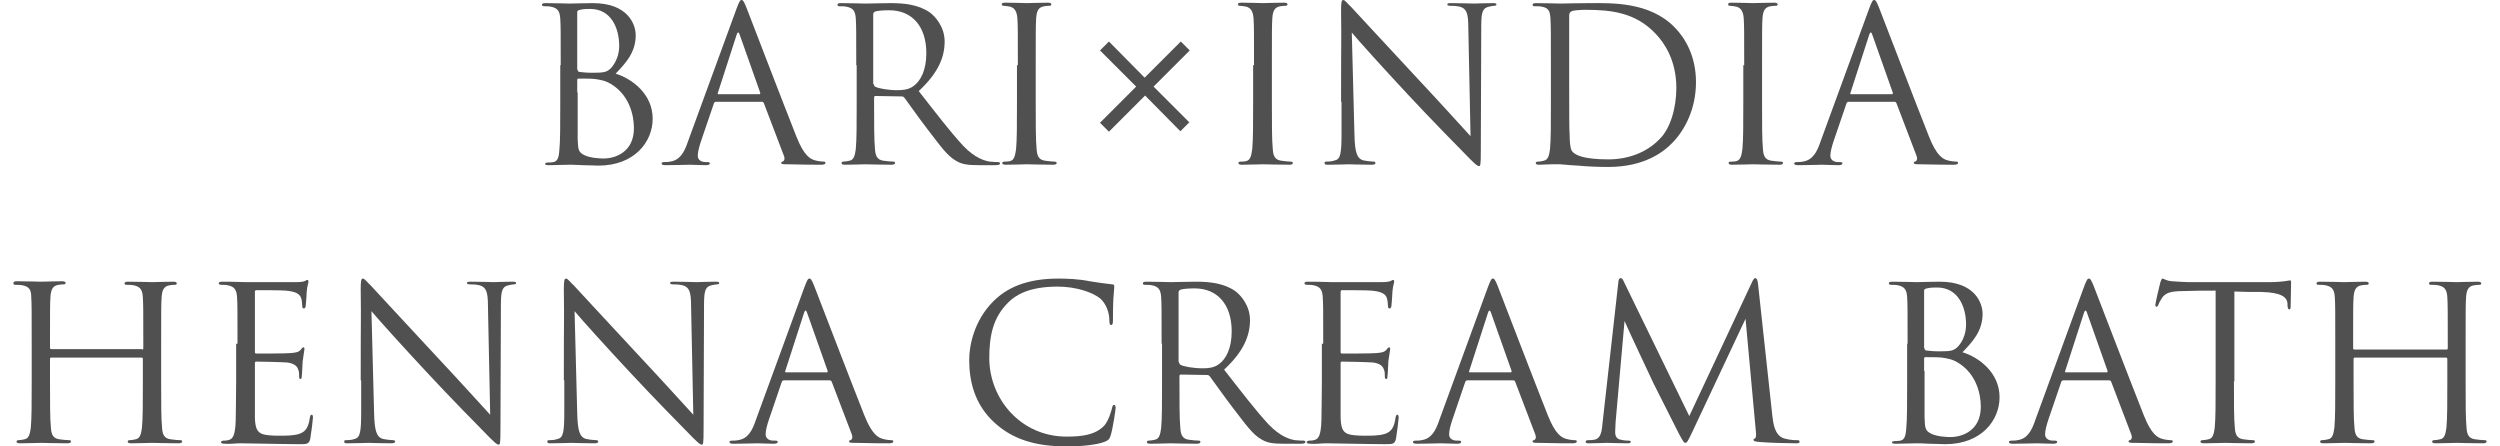
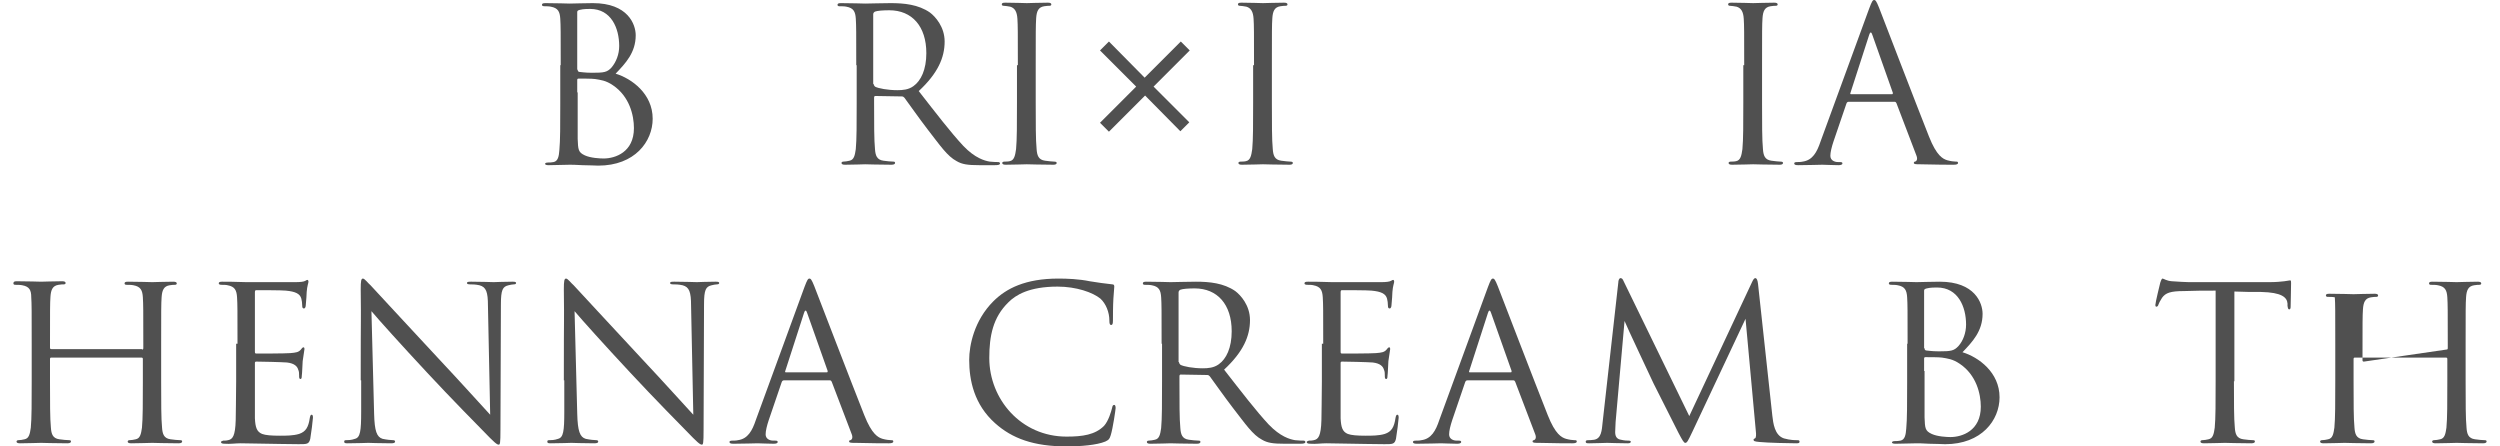
<svg xmlns="http://www.w3.org/2000/svg" viewBox="0 0 560 100" fill="#505050">
  <path d="m31.8 78.3c.1 0 .3 0 .3-.3v-1c0-7.5 0-8.8-.1-10.4s-.5-2.4-2.1-2.7c-.4-.1-1.2-.1-1.6-.1-.2 0-.4-.1-.4-.3 0-.3.2-.4.8-.4 2.2 0 5.2.1 5.4.1s3.3-.1 4.7-.1c.5 0 .8.1.8.4 0 .2-.2.3-.4.3-.3 0-.6 0-1.2.1-1.3.2-1.7 1.1-1.8 2.7-.1 1.5-.1 2.9-.1 10.4v8.4c0 4.6 0 8.4.2 10.4.1 1.4.4 2.4 1.9 2.6.7.1 1.7.2 2.2.2.3 0 .4.1.4.3s-.2.4-.8.4c-2.6 0-5.7-.1-5.9-.1s-3.3.1-4.7.1c-.5 0-.8-.1-.8-.4 0-.1.1-.3.4-.3.4 0 1-.1 1.4-.2 1-.2 1.2-1.2 1.4-2.6.2-2 .2-5.8.2-10.4v-5c0-.2-.1-.3-.3-.3h-20.2c-.1 0-.3 0-.3.3v5c0 4.6 0 8.4.2 10.4.1 1.4.4 2.4 1.9 2.6.7.1 1.7.2 2.2.2.3 0 .4.1.4.3s-.2.4-.8.4c-2.6 0-5.7-.1-5.9-.1s-3.3.1-4.7.1c-.5 0-.8-.1-.8-.4 0-.1.1-.3.4-.3.4 0 1-.1 1.4-.2 1-.2 1.2-1.2 1.4-2.6.2-2 .2-5.8.2-10.4v-8.4c0-7.5 0-8.8-.1-10.4 0-1.6-.4-2.4-2-2.7-.4-.1-1.2-.1-1.6-.1-.2 0-.4-.1-.4-.3 0-.4.2-.5.8-.5 2.2 0 5.2.1 5.4.1s3.3-.1 4.7-.1c.5 0 .8.1.8.4 0 .2-.2.3-.4.3-.3 0-.6 0-1.2.1-1.3.2-1.7 1.1-1.8 2.7-.1 1.5-.1 2.9-.1 10.4v1c0 .2.1.3.3.3h20.3z" />
  <path d="m53.2 77c0-7.5 0-8.8-.1-10.4s-.5-2.4-2.1-2.7c-.3-.1-1-.1-1.4-.1-.3 0-.6-.1-.6-.3 0-.3.2-.4.8-.4 1.1 0 2.4 0 5.4.1h11c1.1 0 1.9-.1 2.2-.3s.4-.2.5-.2.2.2.2.4c0 .3-.3.9-.4 2.3 0 .7-.1 1.6-.2 2.9 0 .5-.2.8-.4.8-.3 0-.4-.2-.4-.6 0-.6-.1-1.2-.2-1.6-.3-1.1-1.3-1.6-3.5-1.8-.8-.1-6-.1-6.6-.1-.2 0-.3.1-.3.5v13.2c0 .3 0 .5.3.5.6 0 6.5 0 7.6-.1 1.3-.1 1.9-.2 2.4-.8.2-.3.4-.5.6-.5.1 0 .2.1.2.4s-.2 1.1-.4 2.7c-.1 1.5-.1 2.6-.2 3.3 0 .5-.1.7-.3.7-.3 0-.3-.4-.3-.8s0-.9-.2-1.3c-.2-.7-.8-1.4-2.5-1.6-1.3-.1-6-.2-6.9-.2-.2 0-.3.1-.3.3v4.2 8.2c.1 2 .4 3 1.6 3.5.8.3 2.1.4 4 .4 1.4 0 3 0 4.3-.4 1.5-.5 2.1-1.5 2.4-3.6.1-.5.2-.7.4-.7.3 0 .3.4.3.7 0 .4-.4 3.6-.6 4.7-.3 1.2-.7 1.2-2.6 1.2-3.6 0-5.1-.1-7-.1s-4.1-.1-6-.1c-1.2 0-2.3.2-3.6.1-.5 0-.8-.1-.8-.4 0-.1.2-.2.5-.3.5 0 .8 0 1.1-.1 1-.2 1.6-.9 1.7-4.5 0-1.9.1-4.3.1-8.6v-8.5z" />
  <path d="m80.8 85.2c0-17.3.1-11.1 0-20.4 0-1.9.1-2.4.5-2.4s1.2 1.1 1.7 1.5c.7.8 7.9 8.5 15.3 16.5 4.8 5.1 10 10.9 11.5 12.5l-.5-24.4c0-3.1-.4-4.2-1.9-4.6-.9-.2-1.6-.2-2.1-.2s-.7-.1-.7-.3c0-.3.4-.3 1-.3 2.2 0 4.5.1 5 .1s2.1-.1 4.1-.1c.5 0 .9 0 .9.3 0 .2-.2.3-.5.3-.4 0-.7.1-1.2.2-1.3.3-1.7 1-1.7 4.3l-.1 28c0 3.2-.1 3.4-.4 3.4-.4 0-1-.5-3.5-3.1-.5-.5-7.4-7.5-12.5-13-5.6-6-11-12-12.5-13.8l.6 23c.1 3.9.6 5.2 1.9 5.6.9.2 2 .3 2.4.3.2 0 .4.1.4.3 0 .3-.3.4-.9.4-2.7 0-4.7-.1-5.1-.1s-2.4.1-4.6.1c-.5 0-.8 0-.8-.4 0-.2.1-.3.4-.3.4 0 1.2 0 2-.3 1.2-.3 1.4-1.7 1.4-6.1v-7z" />
  <path d="m126.3 85.2c0-17.3.1-11.1 0-20.4 0-1.9.1-2.4.5-2.4s1.2 1.1 1.7 1.5c.7.8 7.9 8.5 15.3 16.5 4.8 5.1 10 10.9 11.5 12.5l-.5-24.4c0-3.1-.4-4.2-1.9-4.6-.9-.2-1.6-.2-2.1-.2s-.7-.1-.7-.3c0-.3.4-.3 1-.3 2.2 0 4.5.1 5 .1s2.1-.1 4.1-.1c.5 0 .9 0 .9.3 0 .2-.2.3-.5.3-.4 0-.7.1-1.2.2-1.3.3-1.7 1-1.7 4.3l-.1 28c0 3.2-.1 3.4-.4 3.4-.4 0-1-.5-3.5-3.1-.5-.5-7.4-7.5-12.5-13-5.6-6-11-12-12.5-13.8l.6 23c.1 3.9.6 5.2 1.9 5.6.9.2 2 .3 2.4.3.2 0 .4.1.4.3 0 .3-.3.4-.9.4-2.7 0-4.7-.1-5.1-.1s-2.4.1-4.6.1c-.5 0-.8 0-.8-.4 0-.2.1-.3.4-.3.4 0 1.2 0 2-.3 1.2-.3 1.4-1.7 1.4-6.1v-7z" />
  <path d="m175.6 85.2c-.2 0-.4.1-.5.4l-2.9 8.5c-.4 1.2-.7 2.4-.7 3.2 0 1 .9 1.4 1.7 1.4h.4c.5 0 .6.1.6.3 0 .3-.4.4-.9.4-1.2 0-3.1-.1-3.6-.1s-3.2.1-5.4.1c-.6 0-.9-.1-.9-.4 0-.2.2-.3.7-.3.3 0 .8 0 1.2-.1 2.2-.3 3.2-2.1 4-4.5l10.9-29.8c.6-1.6.8-1.9 1.1-1.9s.5.2 1.1 1.7c.7 1.8 8.3 21.6 11.2 28.9 1.7 4.3 3.1 5 4.1 5.3.7.2 1.5.3 1.9.3.3 0 .5 0 .5.3s-.4.4-1 .4c-.7 0-4.2 0-7.5-.1-.9 0-1.4 0-1.4-.3 0-.2.1-.3.3-.3.3-.1.6-.5.3-1.3l-4.5-11.8c-.1-.2-.2-.3-.4-.3zm9.6-1.8c.2 0 .2-.1.2-.3l-4.6-13c-.2-.7-.5-.7-.7 0l-4.2 13c-.1.2 0 .3.1.3z" />
  <path d="m222.9 94.8c-4.7-4.2-5.8-9.6-5.8-14.2 0-3.2 1.1-8.8 5.4-13.1 2.9-2.9 7.2-5.1 14.6-5.1 1.9 0 4.6.1 7 .6 1.8.3 3.3.5 5.1.7.3 0 .4.2.4.5 0 .4-.1 1-.2 2.7-.1 1.6-.1 4.2-.1 4.9s-.1 1-.4 1-.4-.3-.4-1c0-1.9-.8-3.8-2-4.9-1.7-1.4-5.4-2.7-9.6-2.7-6.4 0-9.4 1.9-11 3.5-3.5 3.4-4.3 7.6-4.3 12.5 0 9.2 7.1 17.6 17.3 17.6 3.6 0 6.4-.4 8.4-2.4 1-1.1 1.6-3.2 1.8-4 .1-.5.2-.7.5-.7.2 0 .3.3.3.7 0 .3-.6 4.5-1.1 6.1-.3.9-.4 1-1.2 1.4-1.9.8-5.6 1.1-8.6 1.1-7.5 0-12.3-1.8-16.1-5.2z" />
  <path d="m260.2 77c0-7.5 0-8.8-.1-10.4s-.5-2.4-2.1-2.7c-.4-.1-1.2-.1-1.6-.1-.2 0-.4-.1-.4-.3 0-.3.2-.4.8-.4 2.2 0 5.2.1 5.4.1.5 0 4.2-.1 5.7-.1 3 0 6.2.3 8.8 2.1 1.2.9 3.3 3.2 3.3 6.5 0 3.6-1.5 7.1-5.8 11.1 3.9 5 7.2 9.3 10 12.3 2.6 2.7 4.7 3.3 5.9 3.5.9.1 1.6.1 1.9.1.2 0 .4.1.4.3 0 .3-.3.4-1.2.4h-3.4c-2.7 0-3.9-.2-5.1-.9-2.1-1.1-3.7-3.5-6.5-7.1-2-2.6-4.3-5.9-5.2-7.1-.2-.2-.3-.3-.6-.3l-5.9-.1c-.2 0-.3.1-.3.4v1.2c0 4.6 0 8.4.2 10.4.1 1.4.4 2.4 1.9 2.6.7.1 1.7.2 2.2.2.3 0 .4.1.4.3s-.2.4-.8.4c-2.6 0-5.7-.1-5.9-.1 0 0-3.1.1-4.5.1-.5 0-.8-.1-.8-.4 0-.1.1-.3.4-.3.4 0 1-.1 1.4-.2 1-.2 1.2-1.2 1.4-2.6.2-2 .2-5.8.2-10.4v-8.5zm3.9 4.1c0 .2.1.4.3.6.7.4 2.9.8 5 .8 1.2 0 2.5-.1 3.6-.9 1.7-1.2 2.9-3.7 2.9-7.4 0-6-3.2-9.6-8.3-9.6-1.4 0-2.7.1-3.2.3-.2.1-.4.3-.4.6v15.6z" />
  <path d="m296.4 77c0-7.5 0-8.8-.1-10.4s-.5-2.4-2.1-2.7c-.3-.1-1-.1-1.4-.1-.3 0-.6-.1-.6-.3 0-.3.2-.4.8-.4 1.1 0 2.4 0 5.4.1h11c1.1 0 1.9-.1 2.2-.3s.4-.2.5-.2.2.2.2.4c0 .3-.3.9-.4 2.3 0 .7-.1 1.6-.2 2.9 0 .5-.2.8-.4.8-.3 0-.4-.2-.4-.6 0-.6-.1-1.2-.2-1.6-.3-1.1-1.3-1.6-3.5-1.8-.8-.1-6-.1-6.6-.1-.2 0-.3.1-.3.5v13.2c0 .3 0 .5.3.5.6 0 6.5 0 7.6-.1 1.3-.1 1.9-.2 2.4-.8.2-.3.4-.5.6-.5.1 0 .2.1.2.4s-.2 1.1-.4 2.7c-.1 1.5-.1 2.6-.2 3.3 0 .5-.1.7-.3.7-.3 0-.3-.4-.3-.8s0-.9-.2-1.3c-.2-.7-.8-1.4-2.5-1.6-1.3-.1-6-.2-6.9-.2-.2 0-.3.1-.3.3v4.2 8.2c.1 2 .4 3 1.6 3.5.8.3 2.1.4 4 .4 1.4 0 3 0 4.3-.4 1.5-.5 2.1-1.5 2.4-3.6.1-.5.2-.7.4-.7.3 0 .3.4.3.7 0 .4-.4 3.6-.6 4.7-.3 1.2-.7 1.2-2.6 1.2-3.6 0-5.1-.1-7-.1s-4.1-.1-6-.1c-1.2 0-2.3.2-3.6.1-.5 0-.8-.1-.8-.4 0-.1.2-.2.5-.3.5 0 .8 0 1.1-.1 1-.2 1.6-.9 1.7-4.5 0-1.9.1-4.3.1-8.6v-8.5z" />
  <path d="m328.7 85.2c-.2 0-.4.1-.5.4l-2.9 8.5c-.4 1.2-.7 2.4-.7 3.2 0 1 .9 1.4 1.7 1.4h.4c.5 0 .6.1.6.3 0 .3-.4.4-.9.4-1.2 0-3.1-.1-3.6-.1s-3.2.1-5.4.1c-.6 0-.9-.1-.9-.4 0-.2.2-.3.7-.3.3 0 .8 0 1.2-.1 2.2-.3 3.2-2.1 4-4.5l10.9-29.8c.6-1.6.8-1.9 1.1-1.9s.5.2 1.1 1.7c.7 1.8 8.3 21.6 11.2 28.9 1.7 4.3 3.1 5 4.1 5.3.7.2 1.5.3 1.9.3.3 0 .5 0 .5.3s-.4.4-1 .4c-.7 0-4.2 0-7.5-.1-.9 0-1.4 0-1.4-.3 0-.2.1-.3.3-.3.3-.1.6-.5.3-1.3l-4.5-11.8c-.1-.2-.2-.3-.4-.3zm9.7-1.8c.2 0 .2-.1.2-.3l-4.6-13c-.2-.7-.5-.7-.7 0l-4.2 13c-.1.2 0 .3.1.3z" />
  <path d="m397 93.1c.2 1.7.5 4.4 2.6 5.1 1.4.4 2.5.4 3 .4.2 0 .5 0 .5.3s-.1.4-.7.4c-1.1 0-6.5-.1-8.3-.3-1.1-.1-1.3-.2-1.3-.5 0-.2.1-.2.3-.3.3-.1.3-.9.2-1.7l-2.3-25.1-11.9 25.3c-1 2.1-1.2 2.5-1.6 2.5-.3 0-.6-.5-1.5-2.2-1.2-2.4-5.4-10.7-5.6-11.1-.4-.9-6-12.7-6.5-14l-2 22.6c0 .8-.1 1.4-.1 2.3 0 1.2.6 1.6 1.3 1.7.8.2 1.4.2 1.7.2s.5.1.5.2c0 .3-.2.4-.7.4-1.8 0-4.2-.1-4.6-.1s-2.7.1-4 .1c-.5 0-.8 0-.8-.4 0-.2.2-.3.5-.3.4 0 .7 0 1.4-.1 1.6-.3 1.7-2 1.9-4l3.5-31.2c0-.5.2-1 .5-1s.5.2.7.7l14.7 30.2 14.1-30.1c.2-.4.4-.8.7-.8s.5.4.6 1.3z" />
  <path d="m427.3 77c0-7.5 0-8.8-.1-10.4s-.5-2.4-2.1-2.7c-.4-.1-1.2-.1-1.4-.1-.4 0-.6-.1-.6-.3 0-.3.2-.4.8-.4 2.2 0 5.2.1 5.4.1 1.2 0 3-.1 5.2-.1 7.9 0 9.6 4.8 9.6 7.2 0 3.9-2.3 6.3-4.5 8.6 3.6 1.1 8.3 4.5 8.3 10.1 0 5.1-4 10.5-12.2 10.5-.5 0-2.1-.1-3.5-.1-1.4-.1-2.7-.1-2.9-.1-1.5 0-3 .1-4.7.1-.5 0-.8-.1-.8-.3 0-.1.1-.3.7-.3.4 0 .7 0 1.2-.1 1-.2 1.2-1.3 1.3-2.7.2-2 .2-5.8.2-10.4v-8.6zm3.8 1c0 .3.1.4.3.5.3 0 1.2.2 2.9.2 2.7 0 3.4-.1 4.4-1.2s1.7-2.9 1.7-4.8c0-4-1.8-8.3-6.5-8.3-.5 0-1.5 0-2.3.2-.4.1-.6.2-.6.5v12.9zm0 5.1v10.4c.1 2.4.1 3 1.6 3.7 1.3.6 3.4.7 4.2.7 2.6 0 6.8-1.4 6.8-6.8 0-2.9-1-7.1-4.7-9.6-1.6-1.1-2.8-1.2-4-1.4-.6-.1-3-.1-3.7-.1-.2 0-.3.1-.3.3v2.8z" />
-   <path d="m462.2 85.2c-.2 0-.4.1-.5.4l-2.9 8.5c-.4 1.2-.7 2.4-.7 3.2 0 1 .9 1.4 1.7 1.4h.4c.5 0 .6.1.6.3 0 .3-.4.4-.9.4-1.2 0-3.1-.1-3.6-.1s-3.2.1-5.4.1c-.6 0-.9-.1-.9-.4 0-.2.2-.3.7-.3.3 0 .8 0 1.2-.1 2.2-.3 3.2-2.1 4-4.5l10.9-29.8c.6-1.6.8-1.9 1.1-1.9s.5.2 1.1 1.7c.7 1.8 8.3 21.6 11.2 28.9 1.7 4.3 3.1 5 4.1 5.3.7.2 1.5.3 1.9.3.3 0 .5 0 .5.3s-.4.4-1 .4c-.7 0-4.2 0-7.5-.1-.9 0-1.4 0-1.4-.3 0-.2.1-.3.3-.3.3-.1.6-.5.3-1.3l-4.5-11.8c-.1-.2-.2-.3-.4-.3zm9.7-1.8c.2 0 .2-.1.2-.3l-4.6-13c-.2-.7-.5-.7-.7 0l-4.2 13c-.1.2 0 .3.1.3z" />
  <path d="m500.4 85.4c0 4.6 0 8.4.2 10.4.1 1.4.4 2.4 1.9 2.6.7.1 1.7.2 2.2.2.3 0 .4.1.4.3s-.2.4-.8.4c-2.6 0-5.7-.1-5.9-.1s-3.3.1-4.7.1c-.5 0-.8-.1-.8-.4 0-.1.1-.3.4-.3.4 0 1-.1 1.4-.2 1-.2 1.2-1.2 1.4-2.6.2-2 .2-5.8.2-10.4v-20.3c-2.4 0-4.8 0-7.1.1-3 0-4.1.4-4.9 1.5-.5.8-.7 1.2-.8 1.5-.1.4-.3.5-.5.5-.1 0-.2-.1-.2-.4 0-.5 1-4.6 1.1-5 .1-.3.3-.9.5-.9.3 0 .8.5 2.1.6 1.4.1 3.2.2 3.8.2h18c1.5 0 2.6-.1 3.4-.2.7-.1 1.2-.2 1.3-.2.2 0 .2.3.2.6 0 1.4-.1 4.8-.1 5.3 0 .4-.1.6-.3.6s-.3-.1-.4-.8c0-.2 0-.3 0-.5-.1-1.4-1.3-2.5-5.9-2.6-2 0-4 0-6-.1v20.1z" />
-   <path d="m548 78.3c.1 0 .3 0 .3-.3v-1c0-7.5 0-8.8-.1-10.4s-.5-2.4-2.1-2.7c-.4-.1-1.2-.1-1.6-.1-.2 0-.4-.1-.4-.3 0-.3.2-.4.8-.4 2.2 0 5.2.1 5.4.1s3.3-.1 4.7-.1c.5 0 .8.1.8.4 0 .2-.2.3-.4.3-.3 0-.6 0-1.2.1-1.3.2-1.7 1.1-1.8 2.7-.1 1.5-.1 2.9-.1 10.4v8.4c0 4.6 0 8.4.2 10.4.1 1.4.4 2.4 1.9 2.6.7.1 1.7.2 2.2.2.3 0 .4.1.4.3s-.2.4-.8.4c-2.6 0-5.7-.1-5.9-.1s-3.3.1-4.7.1c-.5 0-.8-.1-.8-.4 0-.1.1-.3.4-.3.4 0 1-.1 1.4-.2 1-.2 1.2-1.2 1.4-2.6.2-2 .2-5.8.2-10.4v-5c0-.2-.1-.3-.3-.3h-20.4c-.1 0-.3 0-.3.3v5c0 4.6 0 8.4.2 10.4.1 1.4.4 2.4 1.9 2.6.7.1 1.7.2 2.2.2.3 0 .4.1.4.3s-.2.4-.8.4c-2.6 0-5.7-.1-5.9-.1s-3.3.1-4.7.1c-.5 0-.8-.1-.8-.4 0-.1.1-.3.4-.3.4 0 1-.1 1.4-.2 1-.2 1.2-1.2 1.4-2.6.2-2 .2-5.8.2-10.4v-8.4c0-7.5 0-8.8-.1-10.4s-.5-2.4-2.1-2.7c-.4-.1-1.2-.1-1.6-.1-.2 0-.4-.1-.4-.3 0-.3.2-.4.8-.4 2.2 0 5.2.1 5.4.1s3.3-.1 4.7-.1c.5 0 .8.1.8.4 0 .2-.2.3-.4.3-.3 0-.6 0-1.2.1-1.3.2-1.7 1.1-1.8 2.7-.1 1.5-.1 2.9-.1 10.4v1c0 .2.1.3.3.3z" />
+   <path d="m548 78.3c.1 0 .3 0 .3-.3v-1c0-7.5 0-8.8-.1-10.4s-.5-2.4-2.1-2.7c-.4-.1-1.2-.1-1.6-.1-.2 0-.4-.1-.4-.3 0-.3.2-.4.8-.4 2.2 0 5.2.1 5.4.1s3.3-.1 4.7-.1c.5 0 .8.1.8.4 0 .2-.2.3-.4.3-.3 0-.6 0-1.2.1-1.3.2-1.7 1.1-1.8 2.7-.1 1.5-.1 2.9-.1 10.4v8.4c0 4.6 0 8.4.2 10.4.1 1.4.4 2.4 1.9 2.6.7.1 1.7.2 2.2.2.3 0 .4.1.4.3s-.2.4-.8.4c-2.6 0-5.7-.1-5.9-.1s-3.3.1-4.7.1c-.5 0-.8-.1-.8-.4 0-.1.1-.3.4-.3.4 0 1-.1 1.4-.2 1-.2 1.2-1.2 1.4-2.6.2-2 .2-5.8.2-10.4v-5c0-.2-.1-.3-.3-.3h-20.4c-.1 0-.3 0-.3.3v5c0 4.6 0 8.4.2 10.4.1 1.4.4 2.4 1.9 2.6.7.1 1.7.2 2.2.2.3 0 .4.1.4.3s-.2.4-.8.4c-2.6 0-5.7-.1-5.9-.1s-3.3.1-4.7.1c-.5 0-.8-.1-.8-.4 0-.1.1-.3.4-.3.4 0 1-.1 1.4-.2 1-.2 1.2-1.2 1.4-2.6.2-2 .2-5.8.2-10.4v-8.4c0-7.5 0-8.8-.1-10.4c-.4-.1-1.2-.1-1.6-.1-.2 0-.4-.1-.4-.3 0-.3.2-.4.8-.4 2.2 0 5.2.1 5.4.1s3.3-.1 4.7-.1c.5 0 .8.1.8.4 0 .2-.2.3-.4.3-.3 0-.6 0-1.2.1-1.3.2-1.7 1.1-1.8 2.7-.1 1.5-.1 2.9-.1 10.4v1c0 .2.1.3.3.3z" />
  <path d="m125.6 14.6c0-7.5 0-8.8-.1-10.4s-.5-2.4-2.1-2.7c-.4-.1-1.2-.1-1.4-.1-.4 0-.6-.1-.6-.3 0-.3.2-.4.8-.4 2.2 0 5.2.1 5.4.1 1.2 0 3-.1 5.2-.1 7.9 0 9.6 4.8 9.6 7.2 0 3.9-2.3 6.3-4.5 8.6 3.6 1.1 8.3 4.5 8.3 10.1 0 5.1-4 10.5-12.2 10.5-.5 0-2.1-.1-3.5-.1-1.4-.1-2.7-.1-2.9-.1-1.5 0-3 .1-4.7.1-.5 0-.8-.1-.8-.3 0-.1.1-.3.7-.3.4 0 .7 0 1.2-.1 1-.2 1.2-1.3 1.3-2.7.2-2 .2-5.8.2-10.4v-8.6zm3.8 1c0 .3.1.4.3.5.3 0 1.2.2 2.9.2 2.7 0 3.4-.1 4.4-1.2 1-1.2 1.7-2.9 1.7-4.8 0-4-1.8-8.3-6.5-8.3-.5 0-1.5 0-2.3.2-.4.1-.6.2-.6.5v12.9zm0 5.1v10.4c.1 2.4.1 3 1.6 3.7 1.3.6 3.4.7 4.2.7 2.6 0 6.8-1.4 6.8-6.8 0-2.9-1-7.1-4.7-9.6-1.6-1.1-2.8-1.2-4-1.4-.6-.1-3-.1-3.7-.1-.2 0-.3.1-.3.3v2.8z" />
-   <path d="m160.4 22.8c-.2 0-.4.1-.5.4l-2.9 8.5c-.4 1.2-.7 2.4-.7 3.2 0 1 .9 1.4 1.7 1.4h.4c.5 0 .6.1.6.3 0 .3-.4.4-.9.4-1.2 0-3.1-.1-3.6-.1s-3.2.1-5.4.1c-.6 0-.9-.1-.9-.4 0-.2.2-.3.7-.3.3 0 .8 0 1.2-.1 2.2-.3 3.2-2.1 4-4.5l10.9-29.8c.6-1.6.8-1.9 1.1-1.9s.5.2 1.1 1.7c.7 1.8 8.3 21.6 11.2 28.9 1.7 4.3 3.1 5 4.1 5.3.7.2 1.5.3 1.9.3.3 0 .5 0 .5.3s-.4.4-1 .4c-.7 0-4.2 0-7.5-.1-.9 0-1.4 0-1.4-.3 0-.2.1-.3.3-.3.3-.1.6-.5.3-1.3l-4.5-11.8c-.1-.2-.2-.3-.4-.3zm9.7-1.7c.2 0 .2-.1.2-.3l-4.6-13c-.2-.7-.5-.7-.7 0l-4.2 13c-.1.2 0 .3.1.3z" />
  <path d="m191.8 14.6c0-7.5 0-8.8-.1-10.4s-.5-2.4-2.1-2.7c-.4-.1-1.2-.1-1.6-.1-.2 0-.4-.1-.4-.3 0-.3.2-.4.8-.4 2.2 0 5.2.1 5.4.1.5 0 4.2-.1 5.7-.1 3 0 6.2.3 8.8 2.1 1.2.9 3.3 3.2 3.3 6.5 0 3.6-1.5 7.1-5.8 11.1 3.9 5 7.2 9.3 10 12.3 2.6 2.7 4.7 3.3 5.9 3.5.9.1 1.6.1 1.9.1.2 0 .4.1.4.3 0 .3-.3.4-1.2.4h-3.4c-2.7 0-3.9-.2-5.1-.9-2.1-1.1-3.7-3.5-6.5-7.1-2-2.6-4.3-5.9-5.2-7.1-.2-.2-.3-.3-.6-.3l-5.9-.1c-.2 0-.3.1-.3.4v1.1c0 4.6 0 8.4.2 10.4.1 1.4.4 2.4 1.9 2.6.7.1 1.7.2 2.2.2.3 0 .4.1.4.3s-.2.4-.8.4c-2.6 0-5.7-.1-5.9-.1 0 0-3.1.1-4.5.1-.5 0-.8-.1-.8-.4 0-.1.1-.3.4-.3.4 0 1-.1 1.4-.2 1-.2 1.2-1.2 1.4-2.6.2-2 .2-5.8.2-10.4v-8.4zm3.9 4.2c0 .2.1.4.3.6.7.4 2.9.8 5 .8 1.2 0 2.5-.1 3.6-.9 1.7-1.2 2.9-3.7 2.9-7.4 0-6-3.2-9.6-8.3-9.6-1.4 0-2.7.1-3.2.3-.2.1-.4.3-.4.6v15.6z" />
  <path d="m228 14.6c0-7.5 0-8.8-.1-10.4s-.6-2.4-1.6-2.7c-.5-.1-1.2-.2-1.5-.2-.2 0-.4-.1-.4-.3 0-.3.2-.4.8-.4 1.6 0 4.6.1 4.8.1s3.3-.1 4.7-.1c.5 0 .8.1.8.4 0 .2-.2.3-.4.3-.3 0-.6 0-1.2.1-1.3.2-1.7 1.1-1.8 2.7-.1 1.7-.1 3-.1 10.5v8.4c0 4.6 0 8.4.2 10.4.1 1.4.4 2.4 1.9 2.6.7.1 1.7.2 2 .2.4 0 .6.1.6.3s-.2.4-.7.4c-2.6 0-5.7-.1-6-.1-.2 0-3.3.1-4.7.1-.5 0-.8-.1-.8-.4 0-.1.1-.3.5-.3.3 0 .8 0 1.2-.1 1-.2 1.2-1.3 1.4-2.7.2-2 .2-5.8.2-10.4v-8.4z" />
  <path d="m256.5 21.4-8.1 8.1-2-2 8.1-8.1-8.1-8.1 2-2 8 8.1 8.1-8.1 2 2-8.1 8.1 8 8-2 2z" />
  <path d="m280.9 14.6c0-7.5 0-8.8-.1-10.4s-.6-2.4-1.6-2.7c-.5-.1-1.2-.2-1.5-.2-.2 0-.4-.1-.4-.3 0-.3.2-.4.8-.4 1.6 0 4.6.1 4.8.1s3.3-.1 4.7-.1c.5 0 .8.1.8.4 0 .2-.2.3-.4.3-.3 0-.6 0-1.2.1-1.3.2-1.7 1.1-1.8 2.7-.1 1.5-.1 2.9-.1 10.4v8.5c0 4.6 0 8.4.2 10.4.1 1.4.4 2.4 1.9 2.6.7.1 1.7.2 2 .2.4 0 .6.1.6.3s-.2.4-.7.4c-2.6 0-5.7-.1-6-.1-.2 0-3.3.1-4.7.1-.5 0-.8-.1-.8-.4 0-.1.1-.3.5-.3.3 0 .8 0 1.2-.1 1-.2 1.2-1.3 1.4-2.7.2-2 .2-5.8.2-10.4v-8.4z" />
-   <path d="m300.4 22.8c0-17.3.1-11.1 0-20.4 0-1.9.1-2.4.5-2.4s1.2 1.1 1.7 1.5c.7.8 7.9 8.5 15.3 16.5 4.8 5.1 10 10.9 11.5 12.5l-.5-24.4c0-3.1-.4-4.2-1.9-4.6-.9-.2-1.6-.2-2.1-.2s-.7-.1-.7-.3c0-.3.4-.3 1-.3 2.2 0 4.5.1 5 .1s2.1-.1 4.1-.1c.5 0 .9 0 .9.3 0 .2-.2.3-.5.3-.4 0-.7.1-1.2.2-1.3.3-1.7 1-1.7 4.3l-.1 28c0 3.2-.1 3.4-.4 3.4-.4 0-1-.5-3.5-3.1-.5-.5-7.4-7.5-12.5-13-5.6-6-11-12-12.5-13.8l.6 23c.1 3.9.6 5.2 1.9 5.6.9.2 2 .3 2.4.3.2 0 .4.1.4.3 0 .3-.3.4-.9.4-2.7 0-4.7-.1-5.1-.1s-2.4.1-4.6.1c-.5 0-.8 0-.8-.4 0-.2.1-.3.4-.3.4 0 1.2 0 2-.3 1.2-.3 1.4-1.7 1.4-6.1v-7z" />
-   <path d="m347.4 14.6c0-7.5 0-8.8-.1-10.4s-.3-2.4-1.9-2.7c-.4-.1-1.2-.1-1.6-.1-.3 0-.5-.1-.5-.3 0-.3.2-.4.8-.4 2.2 0 5.2.1 5.4.1.6 0 3.6-.1 6.5-.1 4.8 0 13.5-.4 19.2 5.5 2.4 2.5 4.7 6.5 4.7 12.2 0 6-2.5 10.7-5.2 13.5-2.1 2.2-6.4 5.5-14.5 5.5-2.1 0-4.6-.1-6.7-.3-2.1-.1-3.7-.3-4-.3-.1 0-.9 0-1.9 0s-2.1.1-2.8.1c-.5 0-.8-.1-.8-.4 0-.1.1-.3.5-.3.5 0 .9-.1 1.3-.2 1-.2 1.2-1.2 1.4-2.6.2-2 .2-5.8.2-10.4zm4.1 5.2c0 5.1 0 9.5.1 10.4 0 1.2.1 3.1.5 3.6.6.9 2.5 1.9 8.2 1.9 4.5 0 8.6-1.6 11.4-4.5 2.5-2.4 3.8-7.1 3.8-11.5 0-6.1-2.6-10-4.6-12.1-4.5-4.8-10-5.4-15.7-5.4-1 0-2.7.1-3.1.3s-.6.4-.6 1v10.2z" />
  <path d="m390.7 14.6c0-7.5 0-8.8-.1-10.4s-.6-2.4-1.6-2.7c-.5-.1-1.2-.2-1.5-.2-.2 0-.4-.1-.4-.3 0-.3.2-.4.8-.4 1.6 0 4.6.1 4.8.1s3.3-.1 4.7-.1c.5 0 .8.1.8.4 0 .2-.2.3-.4.3-.3 0-.6 0-1.2.1-1.3.2-1.7 1.1-1.8 2.7-.1 1.5-.1 2.9-.1 10.4v8.5c0 4.6 0 8.4.2 10.4.1 1.4.4 2.4 1.9 2.6.7.1 1.7.2 2 .2.4 0 .6.1.6.3s-.2.4-.7.4c-2.6 0-5.7-.1-6-.1-.2 0-3.3.1-4.7.1-.5 0-.8-.1-.8-.4 0-.1.1-.3.5-.3.3 0 .8 0 1.2-.1 1-.2 1.2-1.3 1.4-2.7.2-2 .2-5.8.2-10.4v-8.4z" />
  <path d="m414.1 22.8c-.2 0-.4.1-.5.4l-2.9 8.5c-.4 1.2-.7 2.4-.7 3.2 0 1 .9 1.4 1.7 1.4h.4c.5 0 .6.1.6.3 0 .3-.4.4-.9.4-1.2 0-3.1-.1-3.6-.1s-3.2.1-5.4.1c-.6 0-.9-.1-.9-.4 0-.2.2-.3.7-.3.3 0 .8 0 1.2-.1 2.2-.3 3.2-2.1 4-4.5l10.9-29.8c.6-1.6.8-1.9 1.1-1.9s.5.2 1.1 1.7c.7 1.8 8.3 21.6 11.2 28.9 1.7 4.3 3.1 5 4.1 5.3.7.2 1.5.3 1.9.3.3 0 .5 0 .5.3s-.4.4-1 .4c-.7 0-4.2 0-7.5-.1-.9 0-1.4 0-1.4-.3 0-.2.1-.3.3-.3.3-.1.6-.5.3-1.3l-4.5-11.8c-.1-.2-.2-.3-.4-.3zm9.7-1.7c.2 0 .2-.1.2-.3l-4.6-13c-.2-.7-.5-.7-.7 0l-4.2 13c-.1.2 0 .3.1.3z" />
</svg>